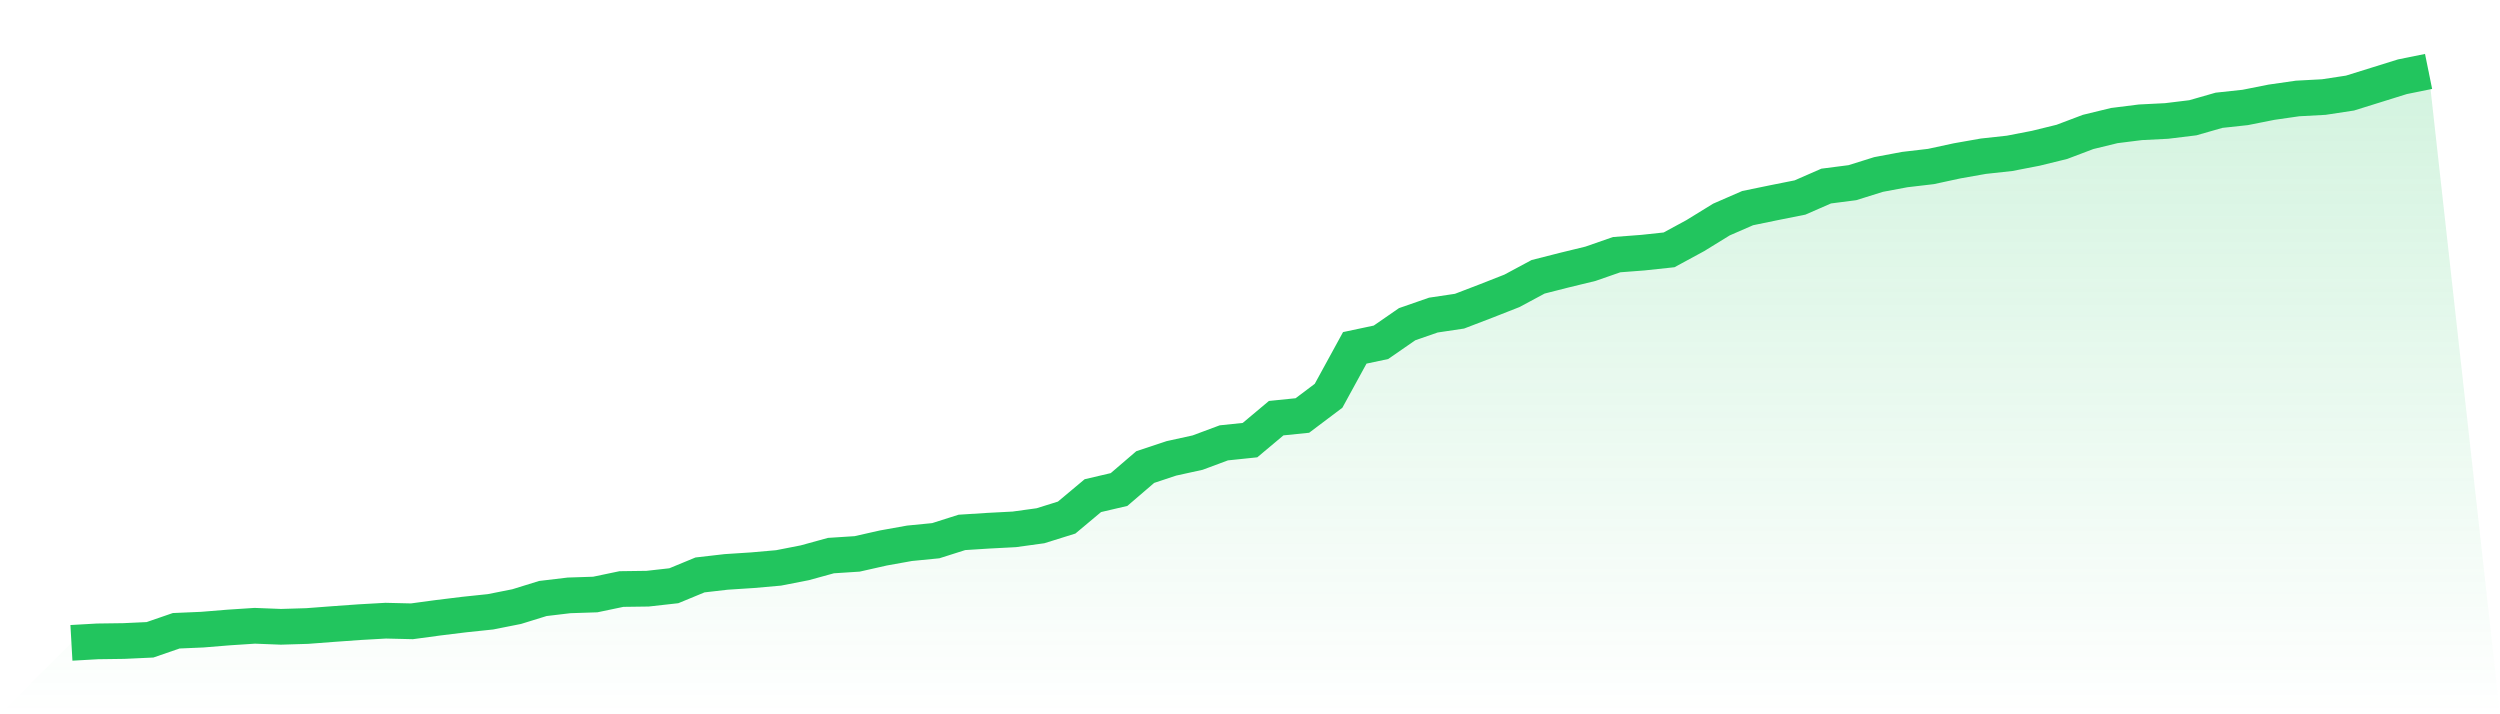
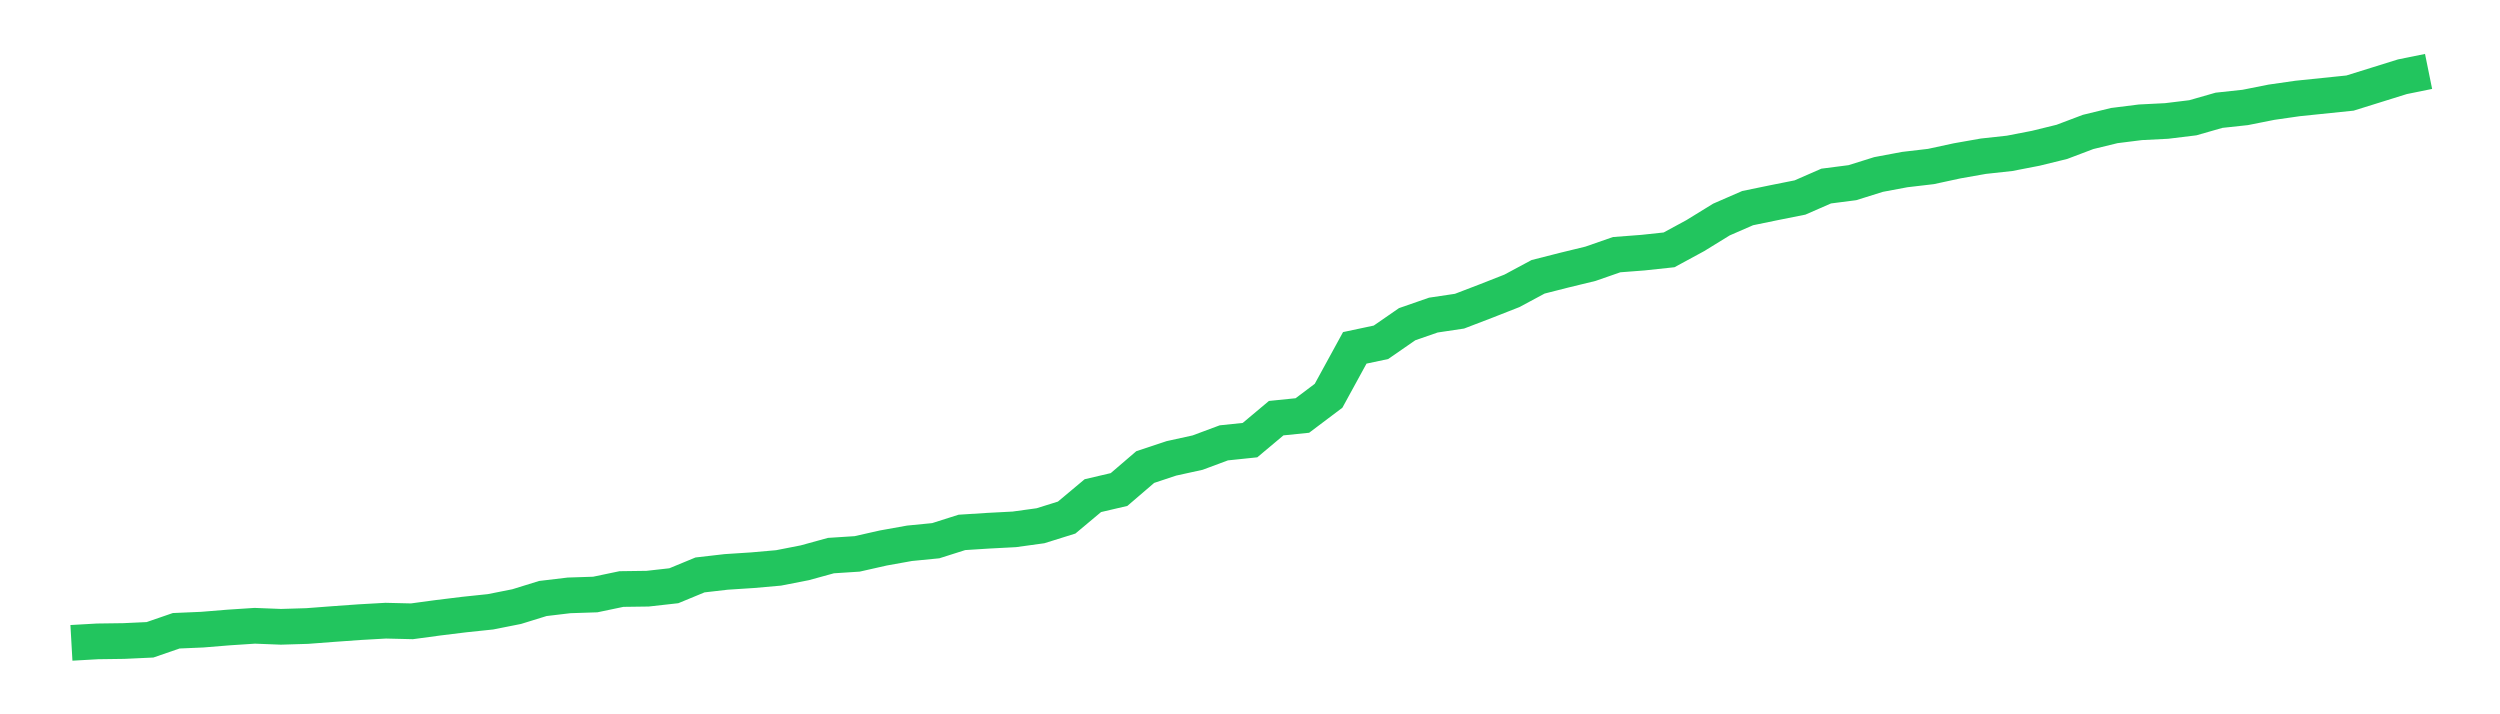
<svg xmlns="http://www.w3.org/2000/svg" viewBox="0 0 140 40">
  <defs>
    <linearGradient id="gradient" x1="0" x2="0" y1="0" y2="1">
      <stop offset="0%" stop-color="#22c55e" stop-opacity="0.2" />
      <stop offset="100%" stop-color="#22c55e" stop-opacity="0" />
    </linearGradient>
  </defs>
-   <path d="M4,36 L4,36 L5.467,35.917 L6.933,35.897 L8.4,35.829 L9.867,35.323 L11.333,35.26 L12.8,35.14 L14.267,35.044 L15.733,35.101 L17.2,35.057 L18.667,34.946 L20.133,34.841 L21.6,34.758 L23.067,34.793 L24.533,34.595 L26,34.415 L27.467,34.261 L28.933,33.97 L30.4,33.516 L31.867,33.341 L33.333,33.293 L34.8,32.986 L36.267,32.966 L37.733,32.802 L39.2,32.196 L40.667,32.027 L42.133,31.932 L43.6,31.803 L45.067,31.516 L46.533,31.113 L48,31.018 L49.467,30.687 L50.933,30.424 L52.4,30.28 L53.867,29.814 L55.333,29.721 L56.8,29.644 L58.267,29.442 L59.733,28.984 L61.2,27.756 L62.667,27.413 L64.133,26.155 L65.6,25.668 L67.067,25.346 L68.533,24.8 L70,24.647 L71.467,23.417 L72.933,23.268 L74.4,22.163 L75.867,19.48 L77.333,19.169 L78.8,18.155 L80.267,17.645 L81.733,17.426 L83.2,16.864 L84.667,16.288 L86.133,15.501 L87.6,15.128 L89.067,14.771 L90.533,14.261 L92,14.149 L93.467,13.992 L94.933,13.197 L96.4,12.294 L97.867,11.655 L99.333,11.353 L100.8,11.06 L102.267,10.419 L103.733,10.23 L105.2,9.771 L106.667,9.496 L108.133,9.324 L109.6,9.007 L111.067,8.748 L112.533,8.588 L114,8.304 L115.467,7.944 L116.933,7.389 L118.4,7.032 L119.867,6.848 L121.333,6.774 L122.8,6.595 L124.267,6.175 L125.733,6.017 L127.2,5.725 L128.667,5.514 L130.133,5.435 L131.6,5.212 L133.067,4.755 L134.533,4.298 L136,4 L140,40 L0,40 z" fill="url(#gradient)" />
-   <path d="M4,36 L4,36 L5.467,35.917 L6.933,35.897 L8.4,35.829 L9.867,35.323 L11.333,35.26 L12.8,35.14 L14.267,35.044 L15.733,35.101 L17.2,35.057 L18.667,34.946 L20.133,34.841 L21.6,34.758 L23.067,34.793 L24.533,34.595 L26,34.415 L27.467,34.261 L28.933,33.97 L30.4,33.516 L31.867,33.341 L33.333,33.293 L34.8,32.986 L36.267,32.966 L37.733,32.802 L39.2,32.196 L40.667,32.027 L42.133,31.932 L43.6,31.803 L45.067,31.516 L46.533,31.113 L48,31.018 L49.467,30.687 L50.933,30.424 L52.4,30.28 L53.867,29.814 L55.333,29.721 L56.8,29.644 L58.267,29.442 L59.733,28.984 L61.2,27.756 L62.667,27.413 L64.133,26.155 L65.6,25.668 L67.067,25.346 L68.533,24.8 L70,24.647 L71.467,23.417 L72.933,23.268 L74.4,22.163 L75.867,19.48 L77.333,19.169 L78.8,18.155 L80.267,17.645 L81.733,17.426 L83.2,16.864 L84.667,16.288 L86.133,15.501 L87.6,15.128 L89.067,14.771 L90.533,14.261 L92,14.149 L93.467,13.992 L94.933,13.197 L96.4,12.294 L97.867,11.655 L99.333,11.353 L100.8,11.06 L102.267,10.419 L103.733,10.23 L105.2,9.771 L106.667,9.496 L108.133,9.324 L109.6,9.007 L111.067,8.748 L112.533,8.588 L114,8.304 L115.467,7.944 L116.933,7.389 L118.4,7.032 L119.867,6.848 L121.333,6.774 L122.8,6.595 L124.267,6.175 L125.733,6.017 L127.2,5.725 L128.667,5.514 L130.133,5.435 L131.6,5.212 L133.067,4.755 L134.533,4.298 L136,4" fill="none" stroke="#22c55e" stroke-width="2" />
+   <path d="M4,36 L4,36 L5.467,35.917 L6.933,35.897 L8.4,35.829 L9.867,35.323 L11.333,35.26 L12.8,35.14 L14.267,35.044 L15.733,35.101 L17.2,35.057 L18.667,34.946 L20.133,34.841 L21.6,34.758 L23.067,34.793 L24.533,34.595 L26,34.415 L27.467,34.261 L28.933,33.97 L30.4,33.516 L31.867,33.341 L33.333,33.293 L34.8,32.986 L36.267,32.966 L37.733,32.802 L39.2,32.196 L40.667,32.027 L42.133,31.932 L43.6,31.803 L45.067,31.516 L46.533,31.113 L48,31.018 L49.467,30.687 L50.933,30.424 L52.4,30.28 L53.867,29.814 L55.333,29.721 L56.8,29.644 L58.267,29.442 L59.733,28.984 L61.2,27.756 L62.667,27.413 L64.133,26.155 L65.6,25.668 L67.067,25.346 L68.533,24.8 L70,24.647 L71.467,23.417 L72.933,23.268 L74.4,22.163 L75.867,19.48 L77.333,19.169 L78.8,18.155 L80.267,17.645 L81.733,17.426 L83.2,16.864 L84.667,16.288 L86.133,15.501 L87.6,15.128 L89.067,14.771 L90.533,14.261 L92,14.149 L93.467,13.992 L94.933,13.197 L96.4,12.294 L97.867,11.655 L99.333,11.353 L100.8,11.06 L102.267,10.419 L103.733,10.23 L105.2,9.771 L106.667,9.496 L108.133,9.324 L109.6,9.007 L111.067,8.748 L112.533,8.588 L114,8.304 L115.467,7.944 L116.933,7.389 L118.4,7.032 L119.867,6.848 L121.333,6.774 L122.8,6.595 L124.267,6.175 L125.733,6.017 L127.2,5.725 L128.667,5.514 L131.6,5.212 L133.067,4.755 L134.533,4.298 L136,4" fill="none" stroke="#22c55e" stroke-width="2" />
</svg>